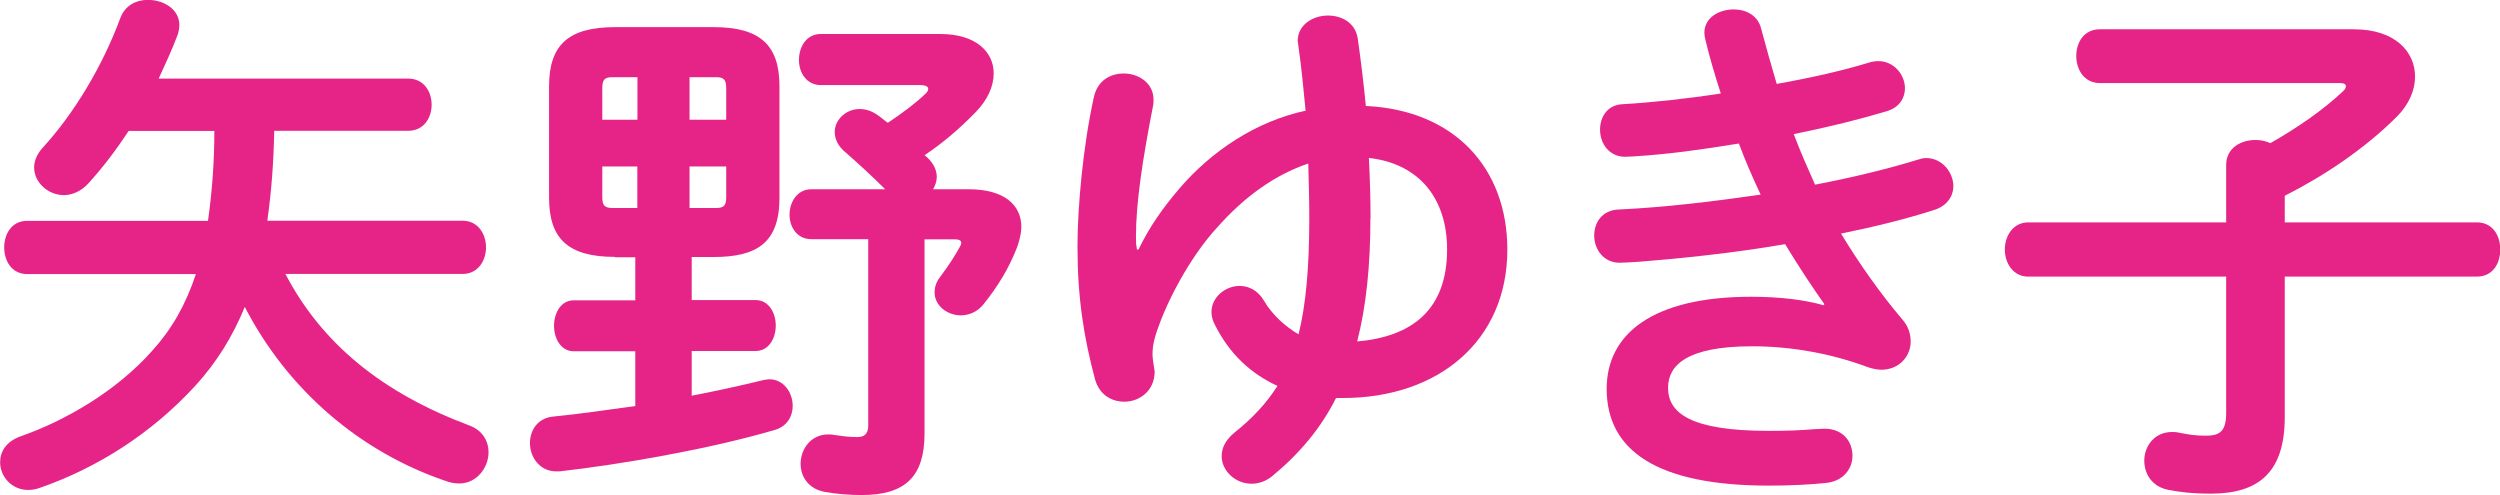
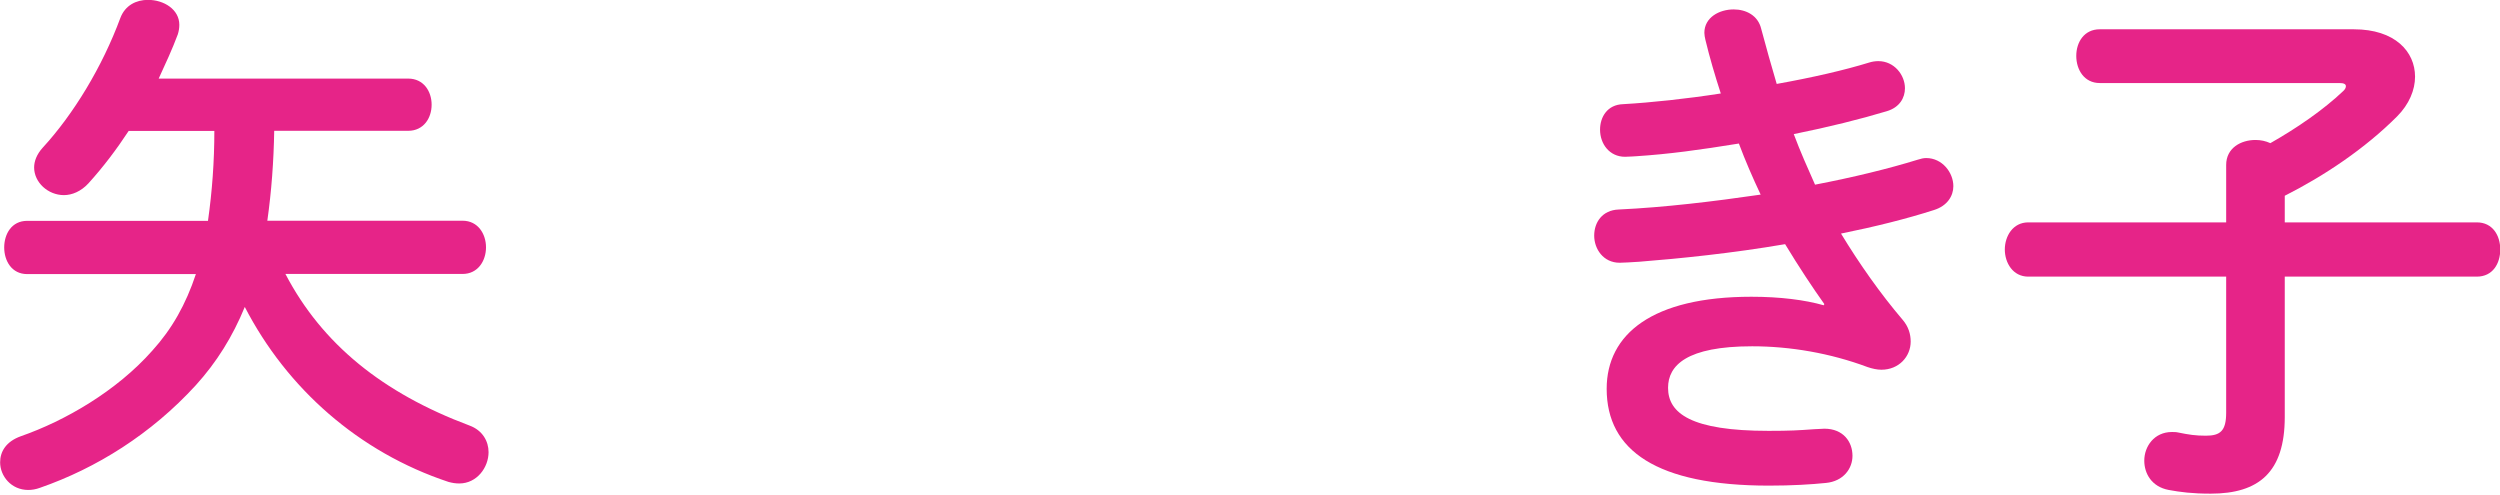
<svg xmlns="http://www.w3.org/2000/svg" id="_レイヤー_1" data-name="レイヤー 1" viewBox="0 0 196.29 38.88">
  <defs>
    <style>
      .cls-1 {
        fill: #e62488;
      }
    </style>
  </defs>
  <path class="cls-1" d="M10.11,10.27c-.96,1.46-2,2.84-3.17,4.13-.58.63-1.29.92-1.92.92-1.25,0-2.34-1-2.34-2.17,0-.5.21-1.04.67-1.55,2.42-2.63,4.68-6.35,6.1-10.19.38-1,1.25-1.42,2.17-1.42,1.25,0,2.46.75,2.46,1.96,0,.25-.04.5-.12.75-.42,1.13-.96,2.3-1.5,3.47h19.59c1.21,0,1.84,1,1.84,2.05s-.63,2.05-1.84,2.05h-10.52c-.04,2.38-.21,4.72-.54,7.06h15.33c1.21,0,1.84,1.04,1.84,2.09s-.63,2.09-1.84,2.09h-13.91c2.88,5.51,7.64,9.35,14.45,11.9,1.04.38,1.5,1.25,1.5,2.09,0,1.21-.92,2.46-2.3,2.46-.29,0-.54-.04-.84-.12-7.06-2.34-12.7-7.35-16-13.74-.96,2.34-2.21,4.34-3.84,6.14-3.51,3.84-7.81,6.52-12.24,8.06-.33.12-.63.17-.92.17-1.34,0-2.21-1.09-2.21-2.17,0-.84.46-1.63,1.63-2.05,3.47-1.21,7.52-3.55,10.32-6.72,1.55-1.71,2.63-3.63,3.42-6.01H2.13c-1.21,0-1.8-1.04-1.8-2.09s.58-2.09,1.8-2.09h14.2c.33-2.34.5-4.68.5-7.06h-6.72Z" />
-   <path class="cls-1" d="M48.29,20.17c-3.68,0-5.18-1.42-5.18-4.64V6.77c0-3.22,1.5-4.64,5.18-4.64h7.73c3.68,0,5.18,1.42,5.18,4.64v8.77c0,3.55-1.8,4.64-5.18,4.64h-1.71v3.38h5.01c1.04,0,1.59,1,1.59,2s-.54,2-1.59,2h-5.01v3.51c1.96-.38,3.84-.79,5.55-1.21.17-.04.38-.08.54-.08,1.13,0,1.84,1.04,1.84,2.09,0,.79-.42,1.59-1.38,1.88-5.26,1.54-12.11,2.71-16.91,3.26h-.29c-1.29,0-2.05-1.13-2.05-2.21,0-1,.58-1.96,1.8-2.09,2.17-.21,4.3-.54,6.47-.83v-4.3h-4.84c-1,0-1.54-1-1.54-2s.54-2,1.54-2h4.84v-3.38h-1.59ZM48.08,6.06c-.63,0-.79.21-.79.88v2.46h2.76v-3.34h-1.96ZM47.29,13.07v2.38c0,.63.13.88.79.88h1.96v-3.26h-2.76ZM54.14,9.4h2.88v-2.46c0-.67-.17-.88-.79-.88h-2.09v3.34ZM54.14,16.33h2.09c.63,0,.79-.21.79-.88v-2.38h-2.88v3.26ZM69.51,14.87c-1.04-1.04-2.09-2-3.09-2.88-.63-.5-.88-1.09-.88-1.63,0-.96.88-1.8,1.96-1.8.5,0,1,.17,1.5.54.25.17.46.38.71.54,1.13-.75,2.13-1.5,2.88-2.21.21-.17.29-.33.29-.46,0-.17-.21-.29-.63-.29h-7.81c-1.13,0-1.71-1-1.71-1.96,0-1.04.58-2.05,1.71-2.05h9.4c2.8,0,4.18,1.42,4.18,3.09,0,1-.46,2.05-1.38,3.01-1.38,1.42-2.63,2.46-4.05,3.42.13.08.21.17.29.25.46.46.67.96.67,1.46,0,.33-.12.67-.29.96h2.8c2.76,0,4.13,1.21,4.13,2.96,0,.5-.13,1-.33,1.59-.67,1.71-1.5,3.05-2.63,4.47-.5.63-1.17.88-1.8.88-1.04,0-2.05-.75-2.05-1.8,0-.42.13-.84.46-1.25.75-1,1.21-1.75,1.55-2.38.04-.08.08-.17.08-.25,0-.21-.17-.29-.54-.29h-2.34v15.24c0,3.34-1.46,4.84-4.93,4.84-.92,0-2-.08-2.92-.25-1.29-.25-1.88-1.21-1.88-2.21,0-1.13.79-2.3,2.17-2.3.12,0,.29,0,.46.04.54.08,1.17.17,1.8.17.54,0,.88-.21.88-.92v-14.62h-4.47c-1.13,0-1.71-.96-1.71-1.92s.58-2,1.71-2h5.81Z" />
-   <path class="cls-1" d="M89.39,19.59c.88-1.8,1.84-3.17,3.22-4.8,2.55-2.96,6.01-5.26,9.9-6.1-.17-1.75-.33-3.47-.58-5.18,0-.13-.04-.21-.04-.29,0-1.29,1.21-2,2.38-2,1.09,0,2.17.58,2.34,1.84.25,1.75.46,3.51.63,5.26,6.97.33,11.11,4.89,11.11,11.28,0,7.14-5.39,11.65-12.91,11.65h-.54c-1.17,2.34-2.84,4.34-4.97,6.1-.54.46-1.13.63-1.67.63-1.25,0-2.34-1-2.34-2.17,0-.63.29-1.25,1-1.84,1.42-1.13,2.51-2.3,3.38-3.67-2.09-.96-3.76-2.51-4.89-4.76-.21-.38-.29-.71-.29-1.04,0-1.17,1.09-2.05,2.21-2.05.71,0,1.42.33,1.92,1.17.63,1.09,1.71,2.05,2.71,2.63.58-2.34.84-5.26.84-9.15,0-1.38-.04-2.8-.08-4.26-2.59.88-4.97,2.55-7.18,5.05-1.84,2-3.63,5.14-4.55,7.68-.42,1.09-.5,1.75-.5,2.21,0,.38.08.79.17,1.38,0,1.55-1.21,2.38-2.38,2.38-1,0-1.96-.54-2.3-1.75-.88-3.3-1.38-6.39-1.38-10.44,0-3.01.42-7.81,1.29-11.74.29-1.29,1.29-1.84,2.34-1.84,1.17,0,2.34.75,2.34,2.05,0,.17,0,.33-.04.5-.84,4.3-1.34,7.64-1.34,10.27,0,.42,0,.54.08,1h.12ZM107.6,17.12c0,3.72-.33,6.93-1.04,9.69,4.34-.38,7.06-2.51,7.06-7.23,0-3.88-2.09-6.72-6.14-7.18.08,1.59.13,3.17.13,4.72Z" />
  <path class="cls-1" d="M143.25,23.89c-.92-1.29-2-2.92-3.09-4.72-4.13.71-8.27,1.13-11.44,1.38-.58.04-1.34.08-1.55.08-1.29,0-2-1.09-2-2.13s.63-2,1.92-2.05c3.63-.17,7.43-.63,11.15-1.17-.63-1.34-1.21-2.67-1.71-4.01-3.09.5-5.47.83-8.1,1-.13,0-.5.04-.84.04-1.21,0-1.96-1-1.96-2.13,0-1,.58-1.96,1.8-2,2.26-.13,4.97-.42,7.68-.84-.46-1.42-.88-2.84-1.21-4.22-.04-.17-.08-.38-.08-.54,0-1.21,1.17-1.84,2.3-1.84.96,0,1.92.46,2.17,1.55.38,1.42.79,2.88,1.21,4.3,2.8-.5,5.35-1.09,7.23-1.67.25-.08.5-.12.75-.12,1.25,0,2.09,1.09,2.09,2.13,0,.75-.42,1.5-1.42,1.8-2.09.63-4.59,1.25-7.31,1.8.5,1.34,1.09,2.67,1.67,3.97,3.01-.58,5.76-1.25,8.06-1.96.25-.08.46-.13.67-.13,1.25,0,2.13,1.13,2.13,2.21,0,.75-.46,1.55-1.55,1.88-2.09.67-4.55,1.29-7.27,1.84,1.42,2.34,3.09,4.72,4.84,6.77.46.54.63,1.13.63,1.71,0,1.17-.92,2.21-2.3,2.21-.33,0-.71-.08-1.09-.21-2.92-1.09-6.06-1.63-9.06-1.63-5.14,0-6.6,1.5-6.6,3.26,0,2,1.8,3.38,7.89,3.38,1.71,0,2.34-.04,3.59-.13.25,0,.63-.04.79-.04,1.5,0,2.21,1.04,2.21,2.13,0,1-.71,2-2.09,2.13-1.17.12-2.67.21-4.47.21-8.81,0-12.74-2.76-12.74-7.6,0-4.3,3.59-7.23,11.36-7.23,2.26,0,4.22.25,5.68.67l.04-.08Z" />
  <path class="cls-1" d="M159.25,21.72c-1.21,0-1.84-1.09-1.84-2.13s.63-2.13,1.84-2.13h15.54v-4.51c0-1.34,1.17-1.96,2.3-1.96.42,0,.79.08,1.17.25,2.13-1.21,4.18-2.63,5.72-4.09.13-.12.21-.25.21-.38,0-.17-.17-.25-.5-.25h-18.83c-1.21,0-1.84-1.04-1.84-2.13s.63-2.09,1.84-2.09h19.96c3.22,0,4.8,1.75,4.8,3.72,0,1.04-.46,2.17-1.42,3.13-2.51,2.51-5.68,4.64-8.81,6.22v2.09h15.08c1.25,0,1.84,1.04,1.84,2.13s-.58,2.13-1.84,2.13h-15.08v11.03c0,4.34-2.05,6.01-5.81,6.01-1.46,0-2.38-.12-3.3-.29-1.34-.25-1.92-1.29-1.92-2.3,0-1.13.79-2.25,2.17-2.25.17,0,.33,0,.5.04.84.17,1.34.25,2.17.25,1.13,0,1.59-.38,1.59-1.8v-10.69h-15.54Z" />
</svg>